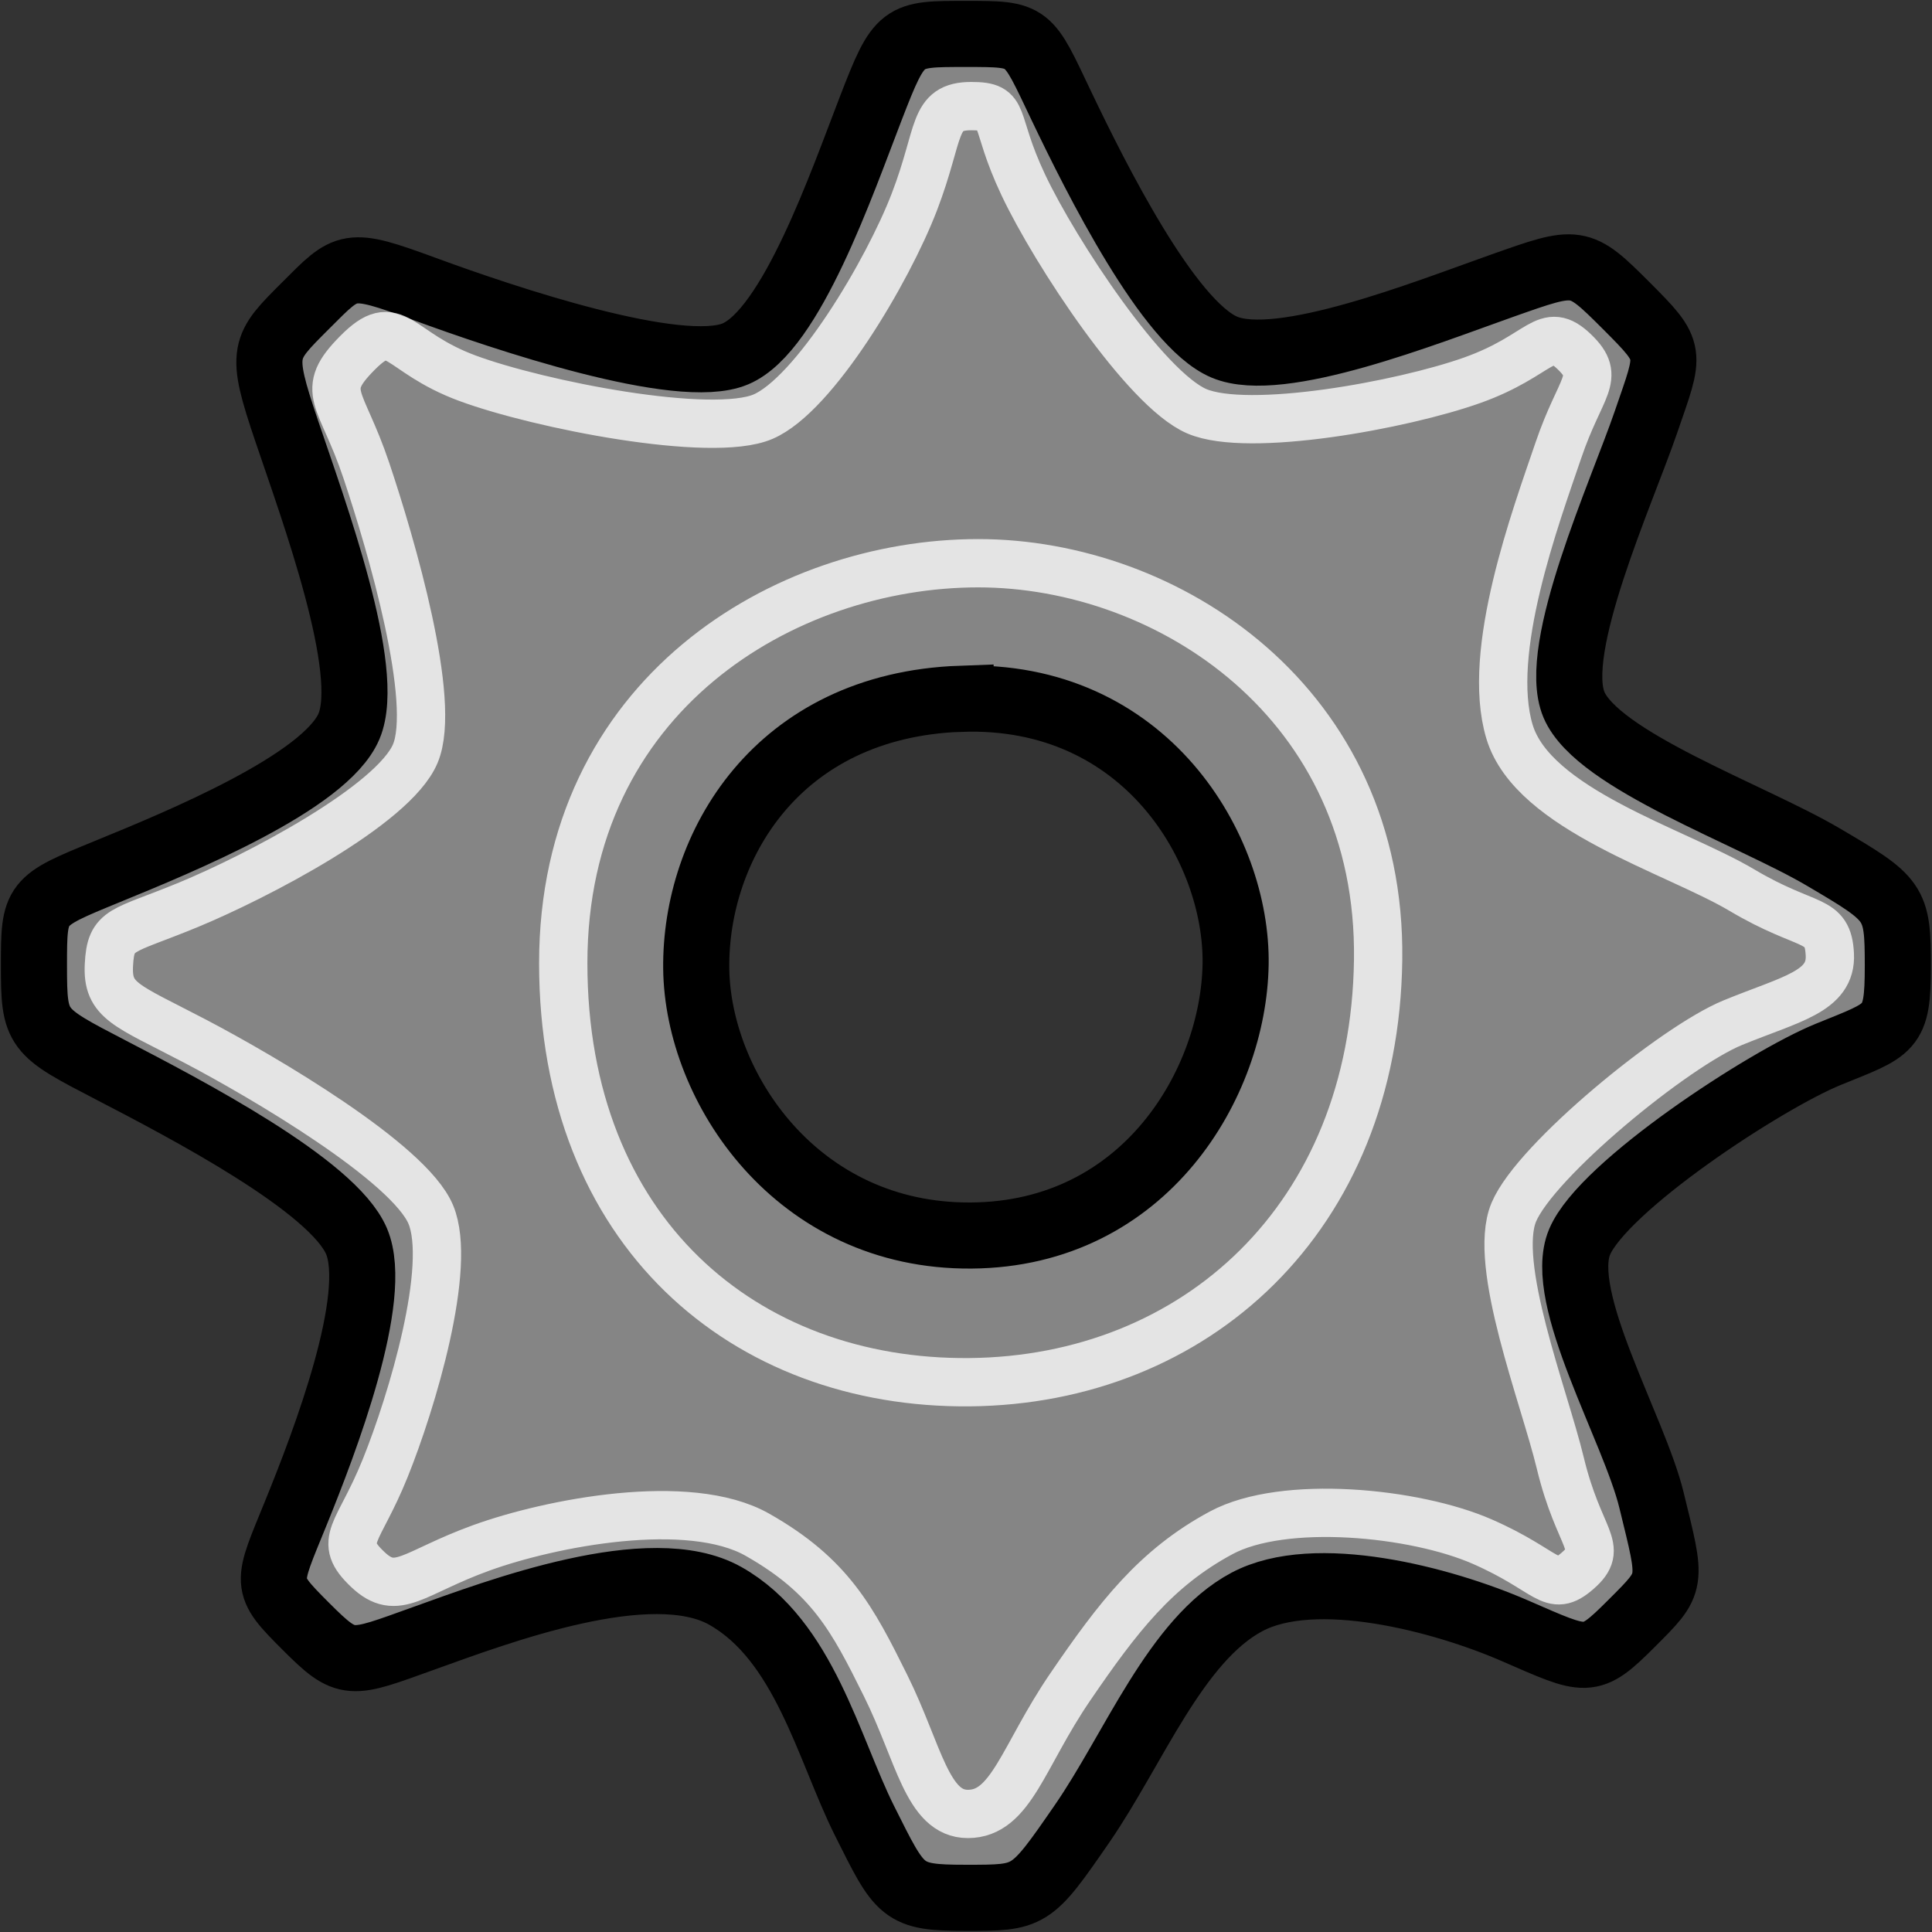
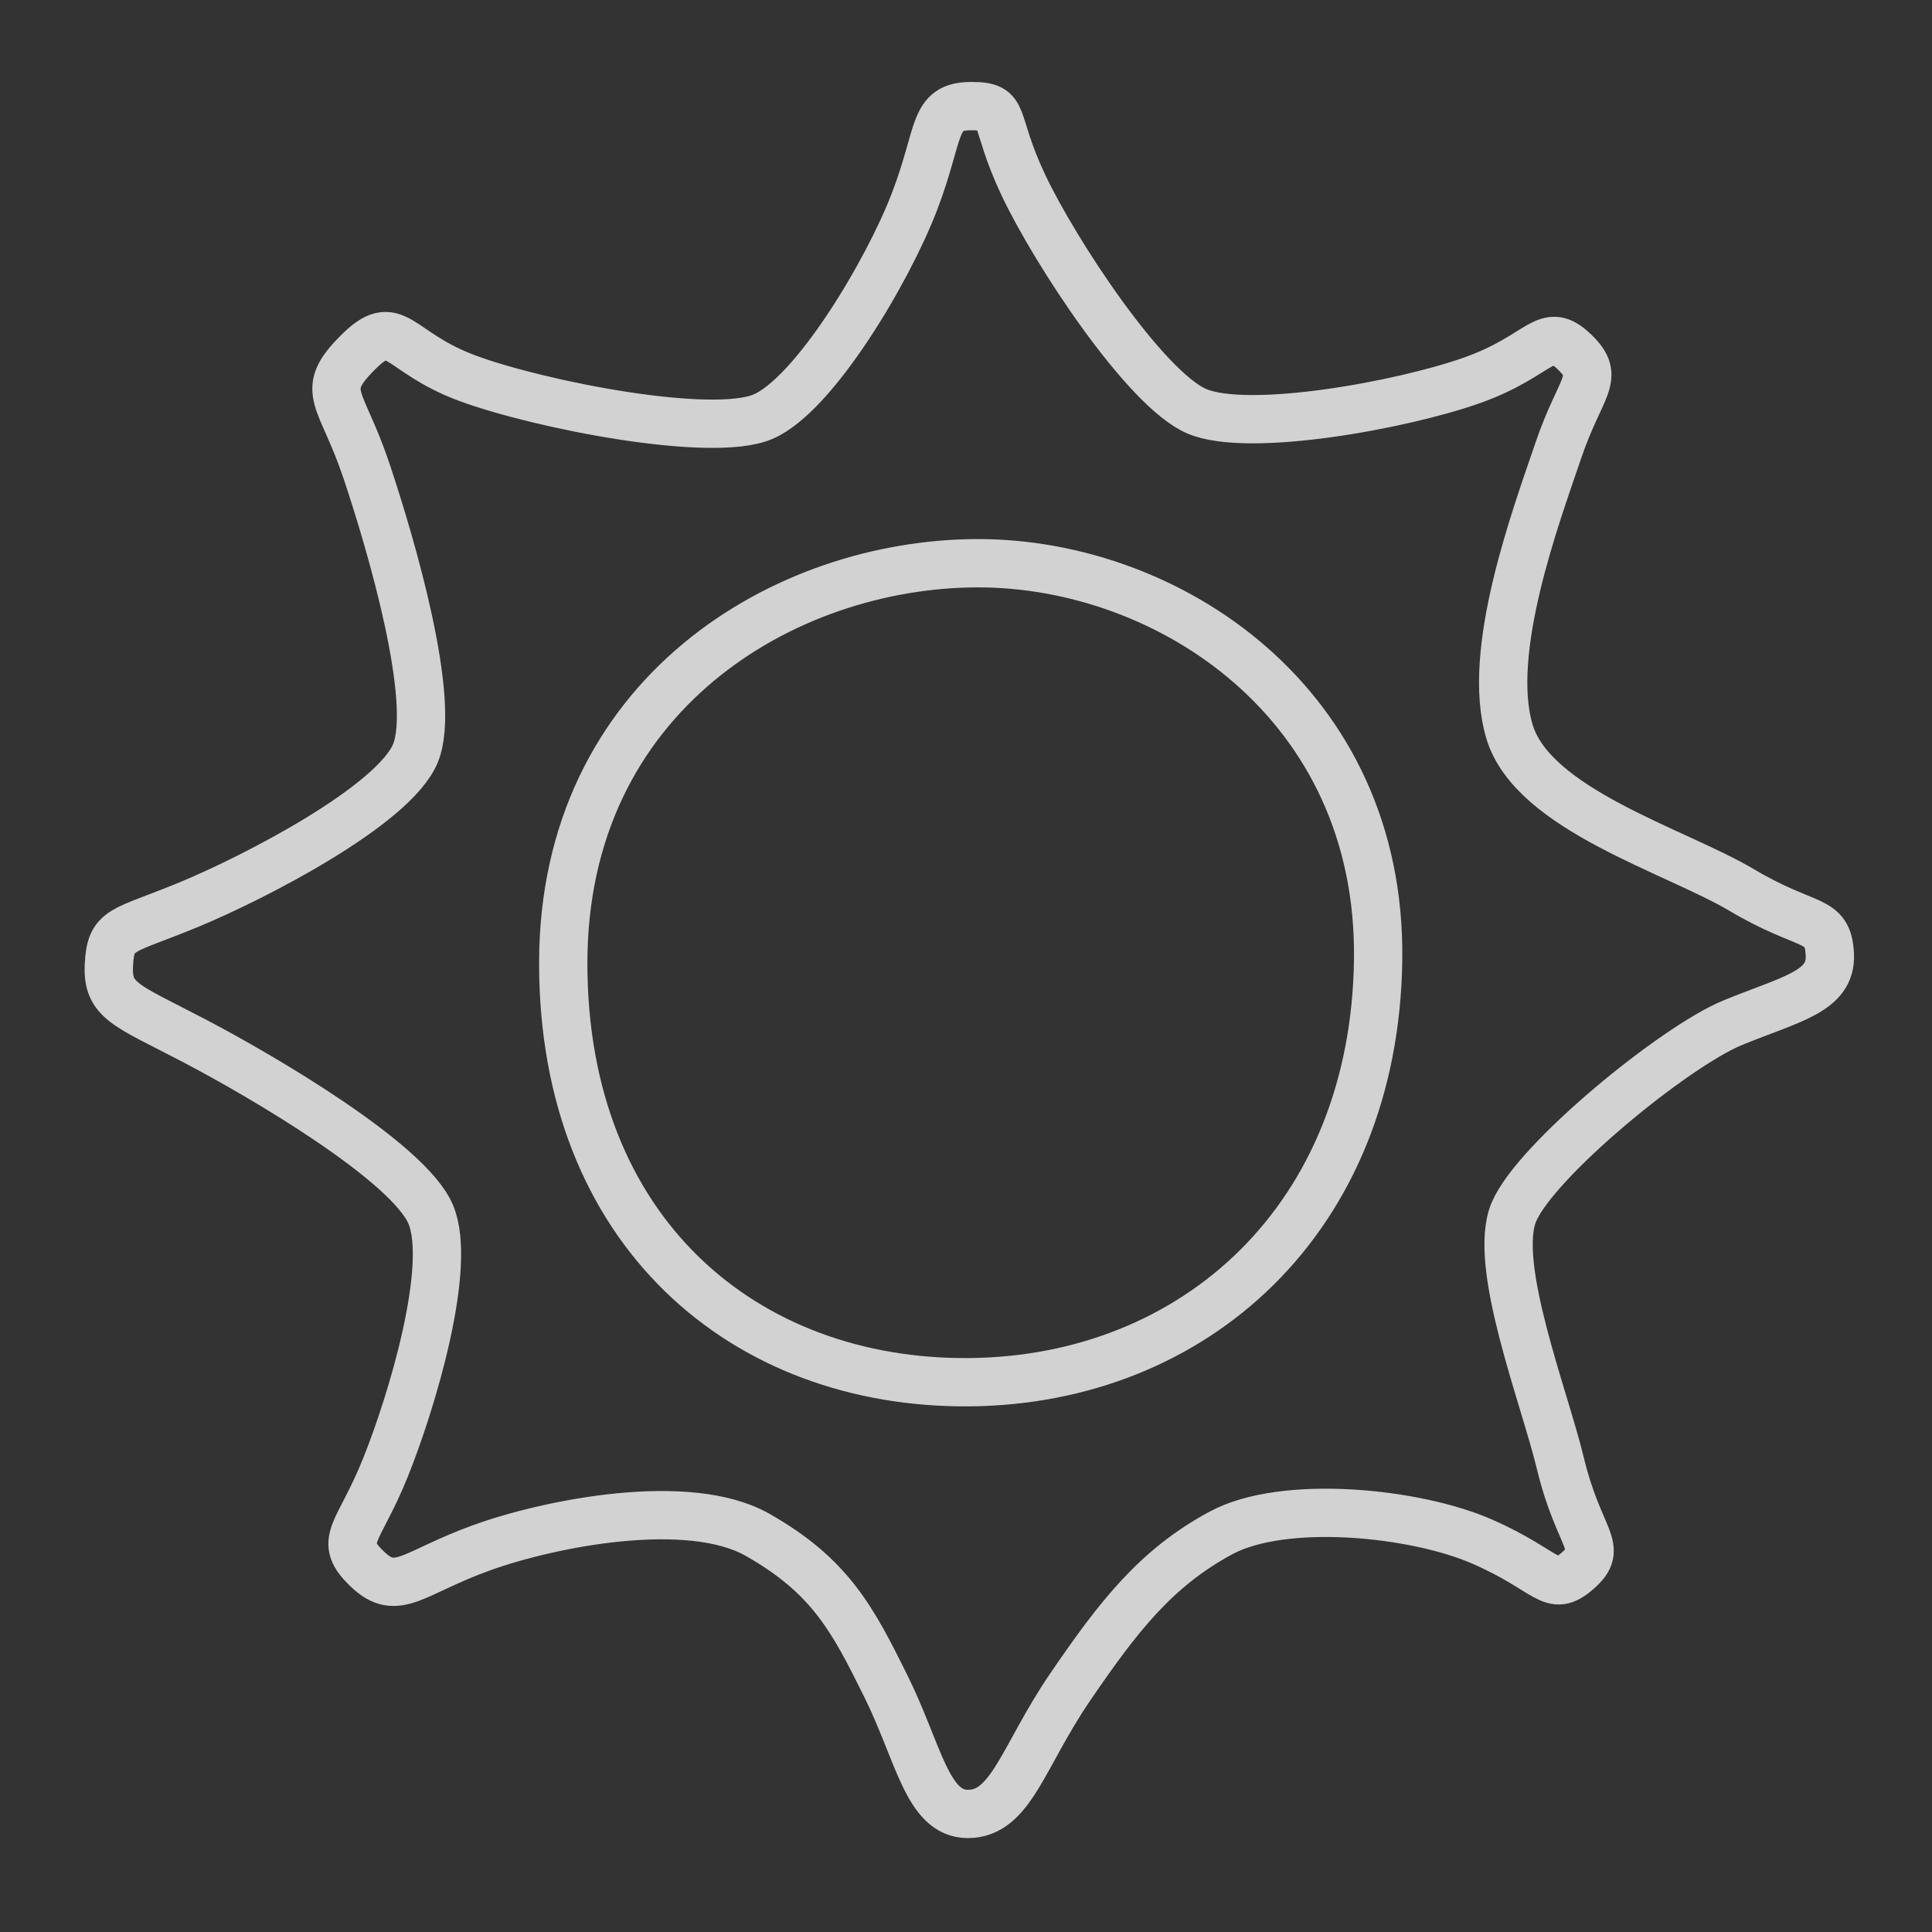
<svg xmlns="http://www.w3.org/2000/svg" version="1.0" id="svg2" height="32" width="32">
  <rect width="100%" height="100%" fill="#333333" stroke="none" />
  <defs id="defs4">
    <linearGradient id="linearGradient3212">
      <stop id="stop3214" offset="0" style="stop-color:#c41329;stop-opacity:1;" />
      <stop style="stop-color:#c23840;stop-opacity:0.498;" offset="1" id="stop3220" />
      <stop id="stop3216" offset="1" style="stop-color:#ca1818;stop-opacity:0;" />
    </linearGradient>
  </defs>
  <g id="layer1">
    <g transform="matrix(0.506,0,0,0.506,-0.12,1.333)" id="g3205">
-       <path id="path2919" transform="matrix(1.976,0,0,1.976,0.238,-2.634)" d="m 16,0.562 c -1.067,0 -1.095,-0.009 -1.574,1.229 C 13.947,3.03 13.107,5.471 12.182,5.862 11.258,6.253 8.325,5.262 7.039,4.789 5.753,4.317 5.762,4.363 5.062,5.062 4.363,5.762 4.297,5.804 4.749,7.14 5.201,8.477 6.172,11.107 5.781,12.031 5.39,12.956 2.981,13.945 1.774,14.439 0.567,14.934 0.562,14.933 0.562,16 c 0,1.067 0.035,1.082 1.274,1.725 1.238,0.643 3.679,1.913 4.07,2.837 0.391,0.924 -0.523,3.318 -1.007,4.506 -0.483,1.188 -0.536,1.17 0.163,1.869 0.699,0.699 0.726,0.644 1.959,0.202 1.233,-0.442 3.758,-1.398 4.993,-0.703 1.306,0.735 1.708,2.525 2.305,3.722 C 14.919,31.355 14.933,31.438 16,31.438 c 1.067,0 1.072,0.009 1.926,-1.229 0.854,-1.238 1.549,-3.044 2.729,-3.672 1.127,-0.6 3.228,-0.049 4.437,0.476 1.209,0.525 1.235,0.58 1.934,-0.119 0.699,-0.699 0.672,-0.646 0.332,-2.042 -0.288,-1.186 -1.581,-3.356 -1.191,-4.28 0.391,-0.924 3.079,-2.683 4.121,-3.107 C 31.332,17.04 31.438,17.067 31.438,16 c 0,-1.067 -0.041,-1.101 -1.24,-1.806 -1.199,-0.705 -3.734,-1.596 -4.125,-2.52 C 25.682,10.749 26.868,8.154 27.268,6.985 27.669,5.816 27.724,5.849 26.938,5.062 26.151,4.276 26.141,4.289 24.883,4.733 23.625,5.178 21.206,6.141 20.281,5.75 19.357,5.359 18.157,2.957 17.584,1.758 17.012,0.559 17.067,0.562 16,0.562 z m -0.088,11.014 c 3.07,-0.11 4.589,2.492 4.556,4.401 -0.034,1.954 -1.486,4.468 -4.379,4.49 -2.893,0.022 -4.534,-2.458 -4.556,-4.424 -0.022,-2.009 1.329,-4.358 4.379,-4.468 z" style="fill:#858585;stroke:#000000;stroke-width:1.095;stroke-linecap:round;stroke-linejoin:miter;stroke-miterlimit:4;stroke-opacity:1;stroke-dashoffset:0;fill-opacity:1" />
      <path style="fill:none;stroke:#ffffff;stroke-width:1.581;stroke-linecap:round;stroke-linejoin:round;stroke-miterlimit:4;stroke-opacity:0.78;stroke-dasharray:none;stroke-dashoffset:0" d="m 32.031,0.839 c -1.288,0 -0.99,0.857 -1.862,3.132 -0.872,2.275 -3.274,6.317 -4.958,7.035 -1.684,0.718 -7.335,-0.393 -9.676,-1.261 C 13.194,8.877 13.209,7.635 11.936,8.919 10.662,10.204 11.405,10.313 12.229,12.768 c 0.824,2.455 2.315,7.566 1.603,9.264 -0.712,1.698 -5.225,4.041 -7.423,4.949 -2.198,0.908 -2.546,0.753 -2.607,1.972 -0.06,1.187 0.559,1.309 2.814,2.49 2.255,1.181 7.01,3.978 7.722,5.677 0.712,1.698 -0.613,6.127 -1.494,8.309 -0.881,2.183 -1.581,2.352 -0.568,3.311 0.964,0.914 1.478,0.102 3.723,-0.71 2.245,-0.812 6.783,-1.704 9.033,-0.426 2.379,1.35 3.11,2.749 4.199,4.948 1.089,2.199 1.355,4.19 2.688,4.19 1.42,0 1.798,-1.885 3.353,-4.16 1.555,-2.275 2.791,-3.888 4.939,-5.042 2.053,-1.103 6.342,-0.677 8.545,0.288 2.203,0.965 2.249,1.715 3.121,0.956 0.907,-0.791 0.05,-0.972 -0.568,-3.535 -0.525,-2.178 -2.232,-6.506 -1.52,-8.204 0.712,-1.698 5.267,-5.424 7.167,-6.203 1.899,-0.779 3.238,-1.014 3.178,-2.232 -0.062,-1.25 -0.697,-0.813 -2.881,-2.109 -2.184,-1.296 -6.837,-2.63 -7.605,-5.187 -0.785,-2.613 0.867,-7.05 1.597,-9.198 C 51.975,9.967 52.663,9.745 51.778,8.888 50.826,7.967 50.721,8.995 48.43,9.812 46.138,10.628 41.098,11.547 39.414,10.828 37.731,10.11 34.781,5.632 33.738,3.428 32.695,1.225 33.232,0.839 32.031,0.839 z M 32.257,15.802 c 6.216,0 13.203,4.573 13.091,12.982 C 45.235,37.254 39.348,42.541 31.976,42.61 24.602,42.678 18.675,37.685 18.674,28.897 18.673,20.111 25.917,15.802 32.257,15.802 z" id="path3725" />
    </g>
  </g>
</svg>